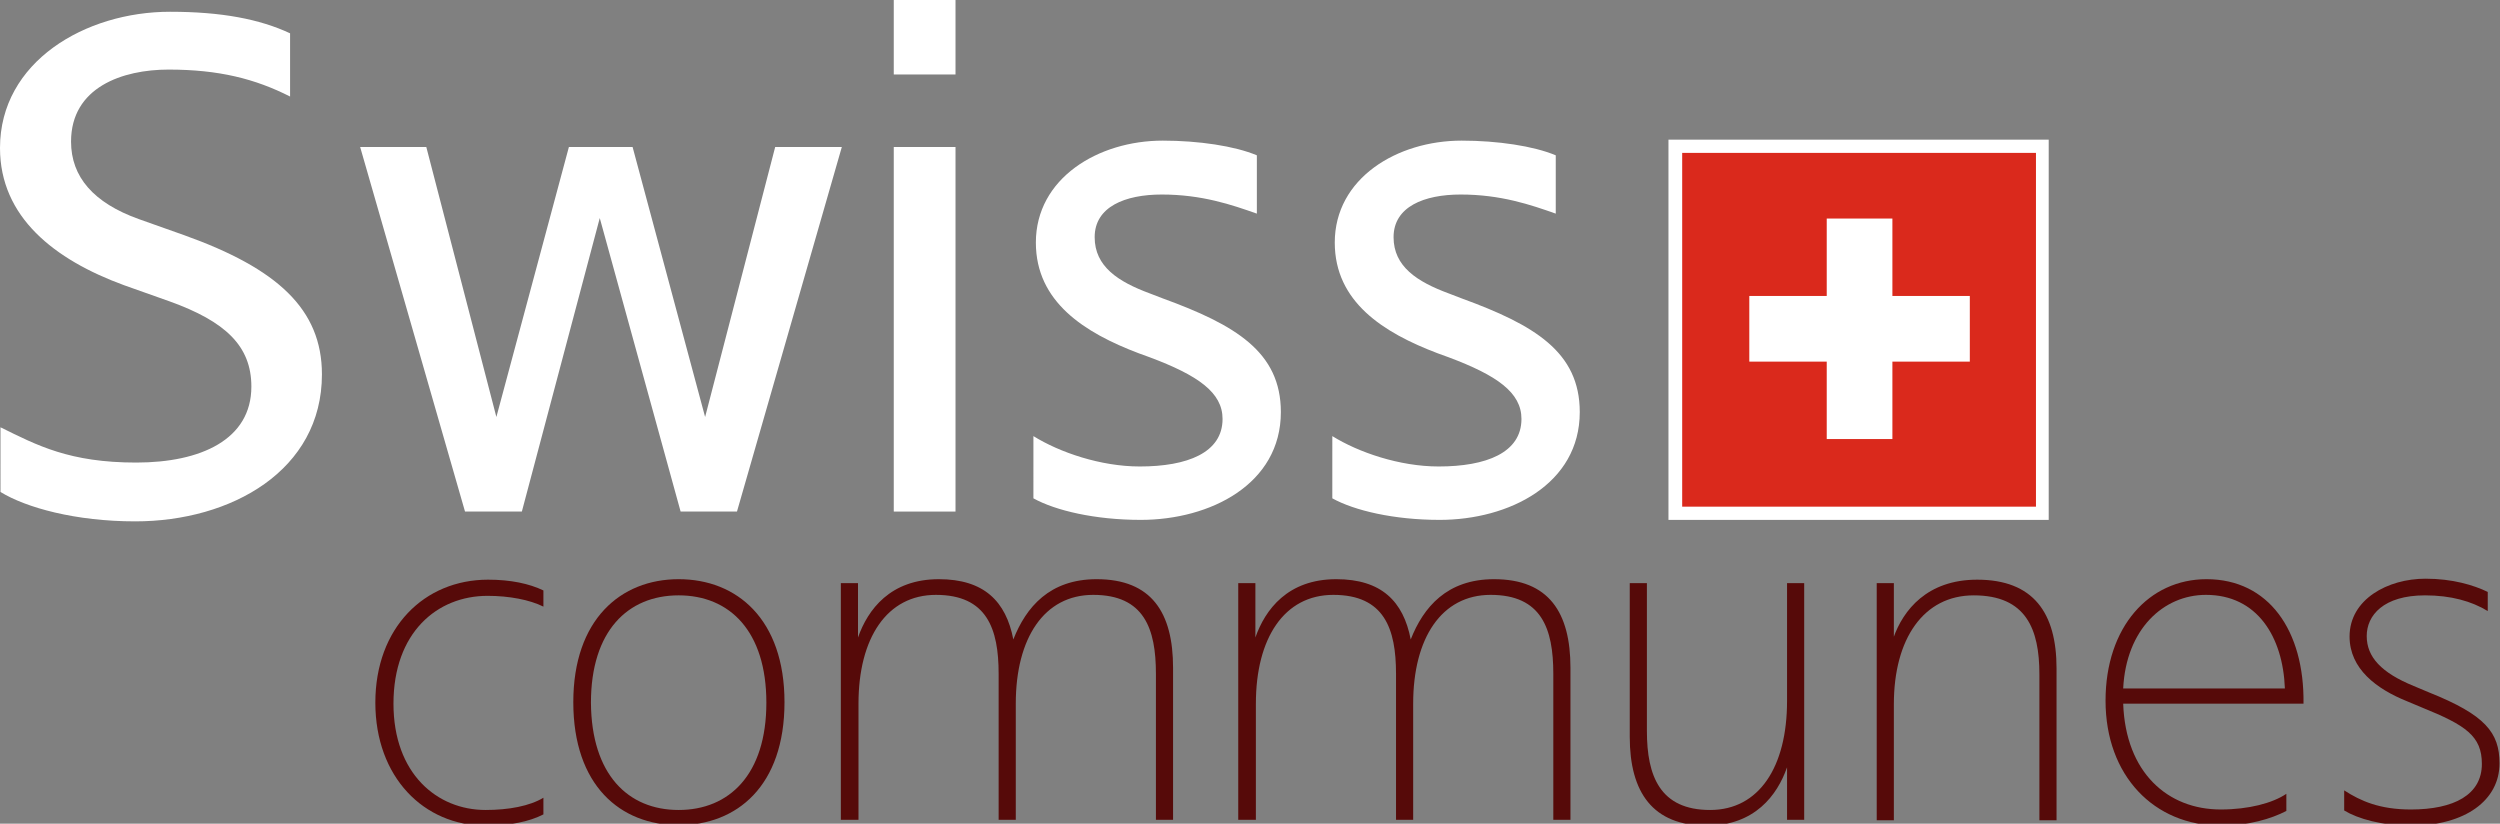
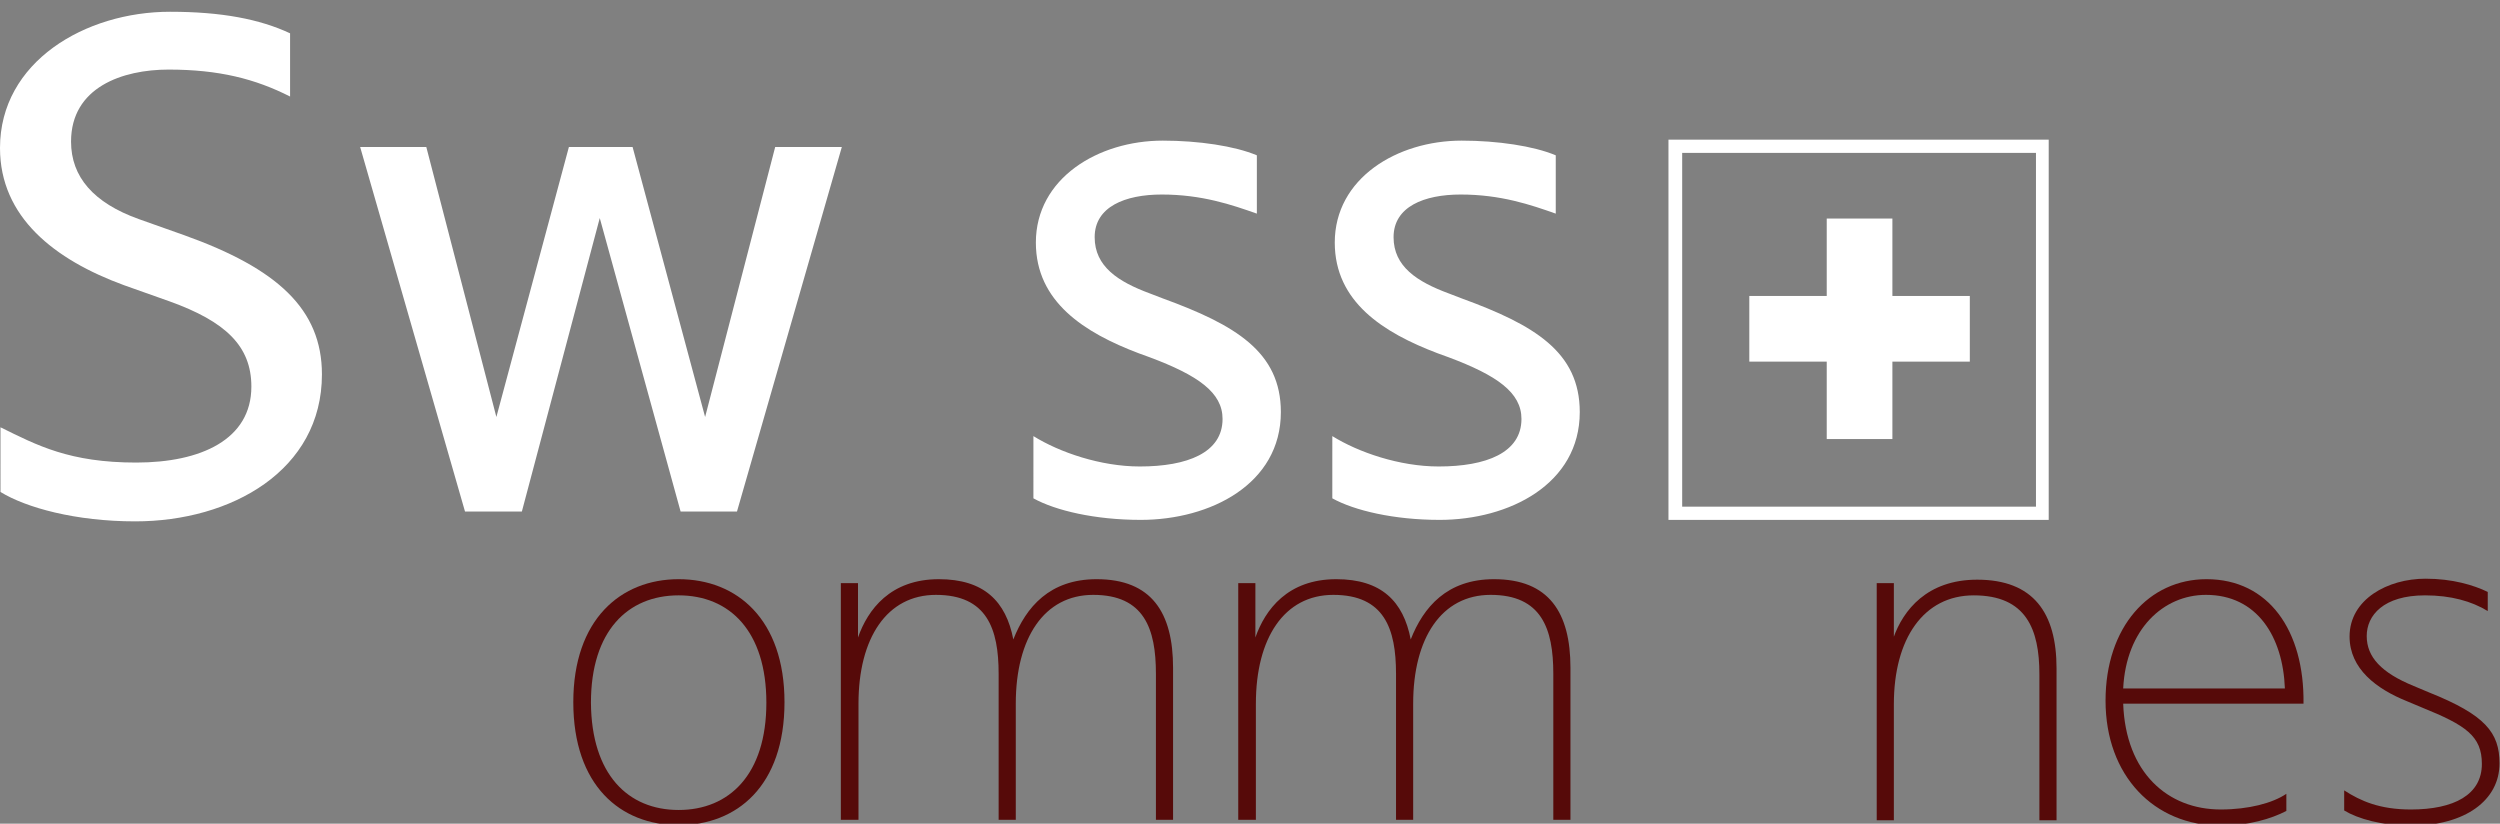
<svg xmlns="http://www.w3.org/2000/svg" version="1.1" id="Calque_1" x="0px" y="0px" viewBox="0 0 510.2 168.1" style="enable-background:new 0 0 510.2 168.1;" xml:space="preserve">
  <rect x="0" y="0" width="510.2" height="168.1" fill="#808080" stroke="none" />
  <style type="text/css">
	.st0{fill:#FFFFFF;}
	.st1{fill:#DA291C;}
	.st2{fill:#560a09;}
</style>
  <g>
    <g>
      <path class="st0" d="M51.3,78.9c0-8.3-5.3-13.3-16.7-17.4l-9.3-3.3C11.1,53,0,44.3,0,30.2C0,12.6,17.4,2.4,34.7,2.4    c10.5,0,18.3,1.5,24.5,4.4v12.9c-7.1-3.6-14.5-5.5-24.8-5.5c-9.4,0-19.9,3.6-19.9,14.7c0,7.2,4.6,12.5,13.8,15.8l9.3,3.3    c19,6.8,28.1,15.1,28.1,28.4c0,19.6-18.5,30-38.1,30c-12.2,0-22.3-2.8-27.5-6V87.2c7.5,3.7,14.1,7.2,27.7,7.2    C41,94.4,51.3,89.7,51.3,78.9z" />
      <path class="st0" d="M116.1,30h13l14.8,55.1L158.2,30h13.6l-21.4,74.4h-11.5l-16.5-59.9l-15.9,59.9H94.9L73.5,30H87l14.3,55.1    L116.1,30z" />
-       <path class="st0" d="M195,0v15.2h-12.6V0H195z M195,30v74.4h-12.6V30H195z" />
      <path class="st0" d="M249.5,85.5c0-5.4-5-8.9-14.9-12.6l-2.2-0.8c-11.1-4.2-21-10.5-21-22.6c0-13.1,12.7-20.8,25.9-20.8    c7.3,0,14.7,1.1,19.2,3v11.9c-5.1-1.8-11.2-3.9-19.4-3.9c-7.5,0-13.7,2.5-13.7,8.7c0,6,4.8,9.1,11.3,11.5l2.6,1    c14.8,5.4,24.1,10.9,24.1,23.2c0,14.7-14.4,22-28.6,22c-9.3,0-17.4-1.9-21.9-4.4V89c5.3,3.3,13.7,6.2,21.7,6.2    C242.3,95.2,249.5,92.4,249.5,85.5z" />
      <path class="st0" d="M310.5,85.5c0-5.4-5-8.9-14.9-12.6l-2.2-0.8c-11.1-4.2-21-10.5-21-22.6c0-13.1,12.7-20.8,25.9-20.8    c7.3,0,14.7,1.1,19.2,3v11.9c-5.1-1.8-11.2-3.9-19.4-3.9c-7.5,0-13.7,2.5-13.7,8.7c0,6,4.8,9.1,11.3,11.5l2.6,1    c14.8,5.4,24.1,10.9,24.1,23.2c0,14.7-14.4,22-28.6,22c-9.3,0-17.4-1.9-21.9-4.4V89c5.3,3.3,13.7,6.2,21.7,6.2    C303.3,95.2,310.5,92.4,310.5,85.5z" />
    </g>
    <g>
      <g>
        <g>
-           <rect x="342" y="29.8" class="st1" width="74.8" height="74.8" />
-         </g>
+           </g>
        <g>
          <path class="st0" d="M415.5,31.2v72.2h-72.2V31.2H415.5 M418.1,28.5h-2.7h-72.2h-2.7v2.7v72.2v2.7h2.7h72.2h2.7v-2.7V31.2V28.5      L418.1,28.5z" />
        </g>
      </g>
      <g>
        <path class="st0" d="M372.8,44.6h13.4v15.8h15.8v13.4h-15.8v15.8h-13.4V73.8H357V60.4h15.8V44.6z" />
      </g>
    </g>
    <g>
-       <path class="st2" d="M99.1,165.3c4.7,0,9-0.8,11.8-2.5v3.4c-2.9,1.5-6.9,2.3-11.8,2.3c-12.6,0-22.5-9.9-22.5-25.1    c0-15.3,10-25.1,23-25.1c4.6,0,8.4,0.8,11.3,2.2v3.3c-2.8-1.4-7-2.2-11.4-2.2c-10.3,0-19.2,7.5-19.2,22    C80.3,157.9,89.2,165.3,99.1,165.3z" />
      <path class="st2" d="M138.5,118.2c11.9,0,21.6,8.2,21.6,25.1c0,17.1-9.7,25.1-21.6,25.1c-11.9,0-21.5-8.1-21.5-25.1    C117,126.4,126.7,118.2,138.5,118.2z M138.5,165.3c10.3,0,17.9-7.2,17.9-21.9c0-14.6-7.5-21.9-17.9-21.9s-17.9,7.3-17.9,21.9    C120.7,158.1,128.2,165.3,138.5,165.3z" />
      <path class="st2" d="M175.1,167.3h-3.5V119h3.5v11.1c2-5.7,6.6-11.9,16.5-11.9c9.2,0,13.7,4.5,15.2,12.3c2.6-6.6,7.4-12.3,17-12.3    c11.2,0,15.6,6.8,15.6,18.1v31h-3.5v-29.8c0-9.2-2.4-16.1-12.8-16.1c-10,0-15.8,8.8-15.8,22.2v23.7h-3.5v-29.8    c0-9.2-2.4-16.1-12.8-16.1c-10,0-15.8,8.8-15.8,22.2V167.3z" />
      <path class="st2" d="M256.2,167.3h-3.5V119h3.5v11.1c2-5.7,6.6-11.9,16.5-11.9c9.2,0,13.7,4.5,15.2,12.3c2.6-6.6,7.4-12.3,17-12.3    c11.2,0,15.6,6.8,15.6,18.1v31H317v-29.8c0-9.2-2.4-16.1-12.8-16.1c-10,0-15.8,8.8-15.8,22.2v23.7h-3.5v-29.8    c0-9.2-2.4-16.1-12.8-16.1c-10,0-15.8,8.8-15.8,22.2V167.3z" />
-       <path class="st2" d="M364.7,156.6c-2,5.7-6.6,11.9-16.4,11.9c-11,0-15.7-6.8-15.7-18.1V119h3.5v30.2c0,9.2,2.7,16.1,12.9,16.1    c10,0,15.7-8.8,15.7-22.2V119h3.5v48.3h-3.5V156.6z" />
      <path class="st2" d="M386.4,130.2c2-5.7,6.9-11.9,17.1-11.9c11.5,0,16.2,6.8,16.2,18.1v31h-3.5v-29.8c0-9.2-2.7-16.1-13.4-16.1    c-10.2,0-16.3,8.8-16.3,22.2v23.7h-3.5V119h3.5V130.2z" />
      <path class="st2" d="M433.3,143.6c0.5,14.1,9.1,21.6,19.9,21.6c5.7,0,10.6-1.3,13.4-3.2v3.5c-3.1,1.6-7.7,3-13.4,3    c-13.6,0-23.5-10.2-23.5-25.5c0-15.1,8.9-24.8,20.6-24.8c12.7,0,20,10.5,19.8,25.4H433.3z M433.3,140.5h33    c-0.4-10.6-5.7-19.1-16.1-19.1C441.5,121.4,433.9,128.4,433.3,140.5z" />
      <path class="st2" d="M506.5,155.9c0-5.7-3.3-7.9-12.2-11.5l-3.1-1.3c-6.2-2.5-11.7-6.6-11.7-13.2c0-7.6,7.8-11.8,15.5-11.8    c5.5,0,9.8,1.3,12.7,2.7v3.9c-3.3-2-7.5-3.2-12.8-3.2c-8.5,0-11.9,4.1-11.9,8.3c0,4.3,3,7.5,9.6,10.2l3.1,1.3    c11.5,4.6,14.4,8.2,14.4,14.5c0,7.5-7,12.7-18,12.7c-6,0-10.9-1.4-13.7-3.1v-4.1c3.4,2.2,7.3,3.9,13.6,3.9    C500.8,165.2,506.5,162.2,506.5,155.9z" />
    </g>
  </g>
</svg>